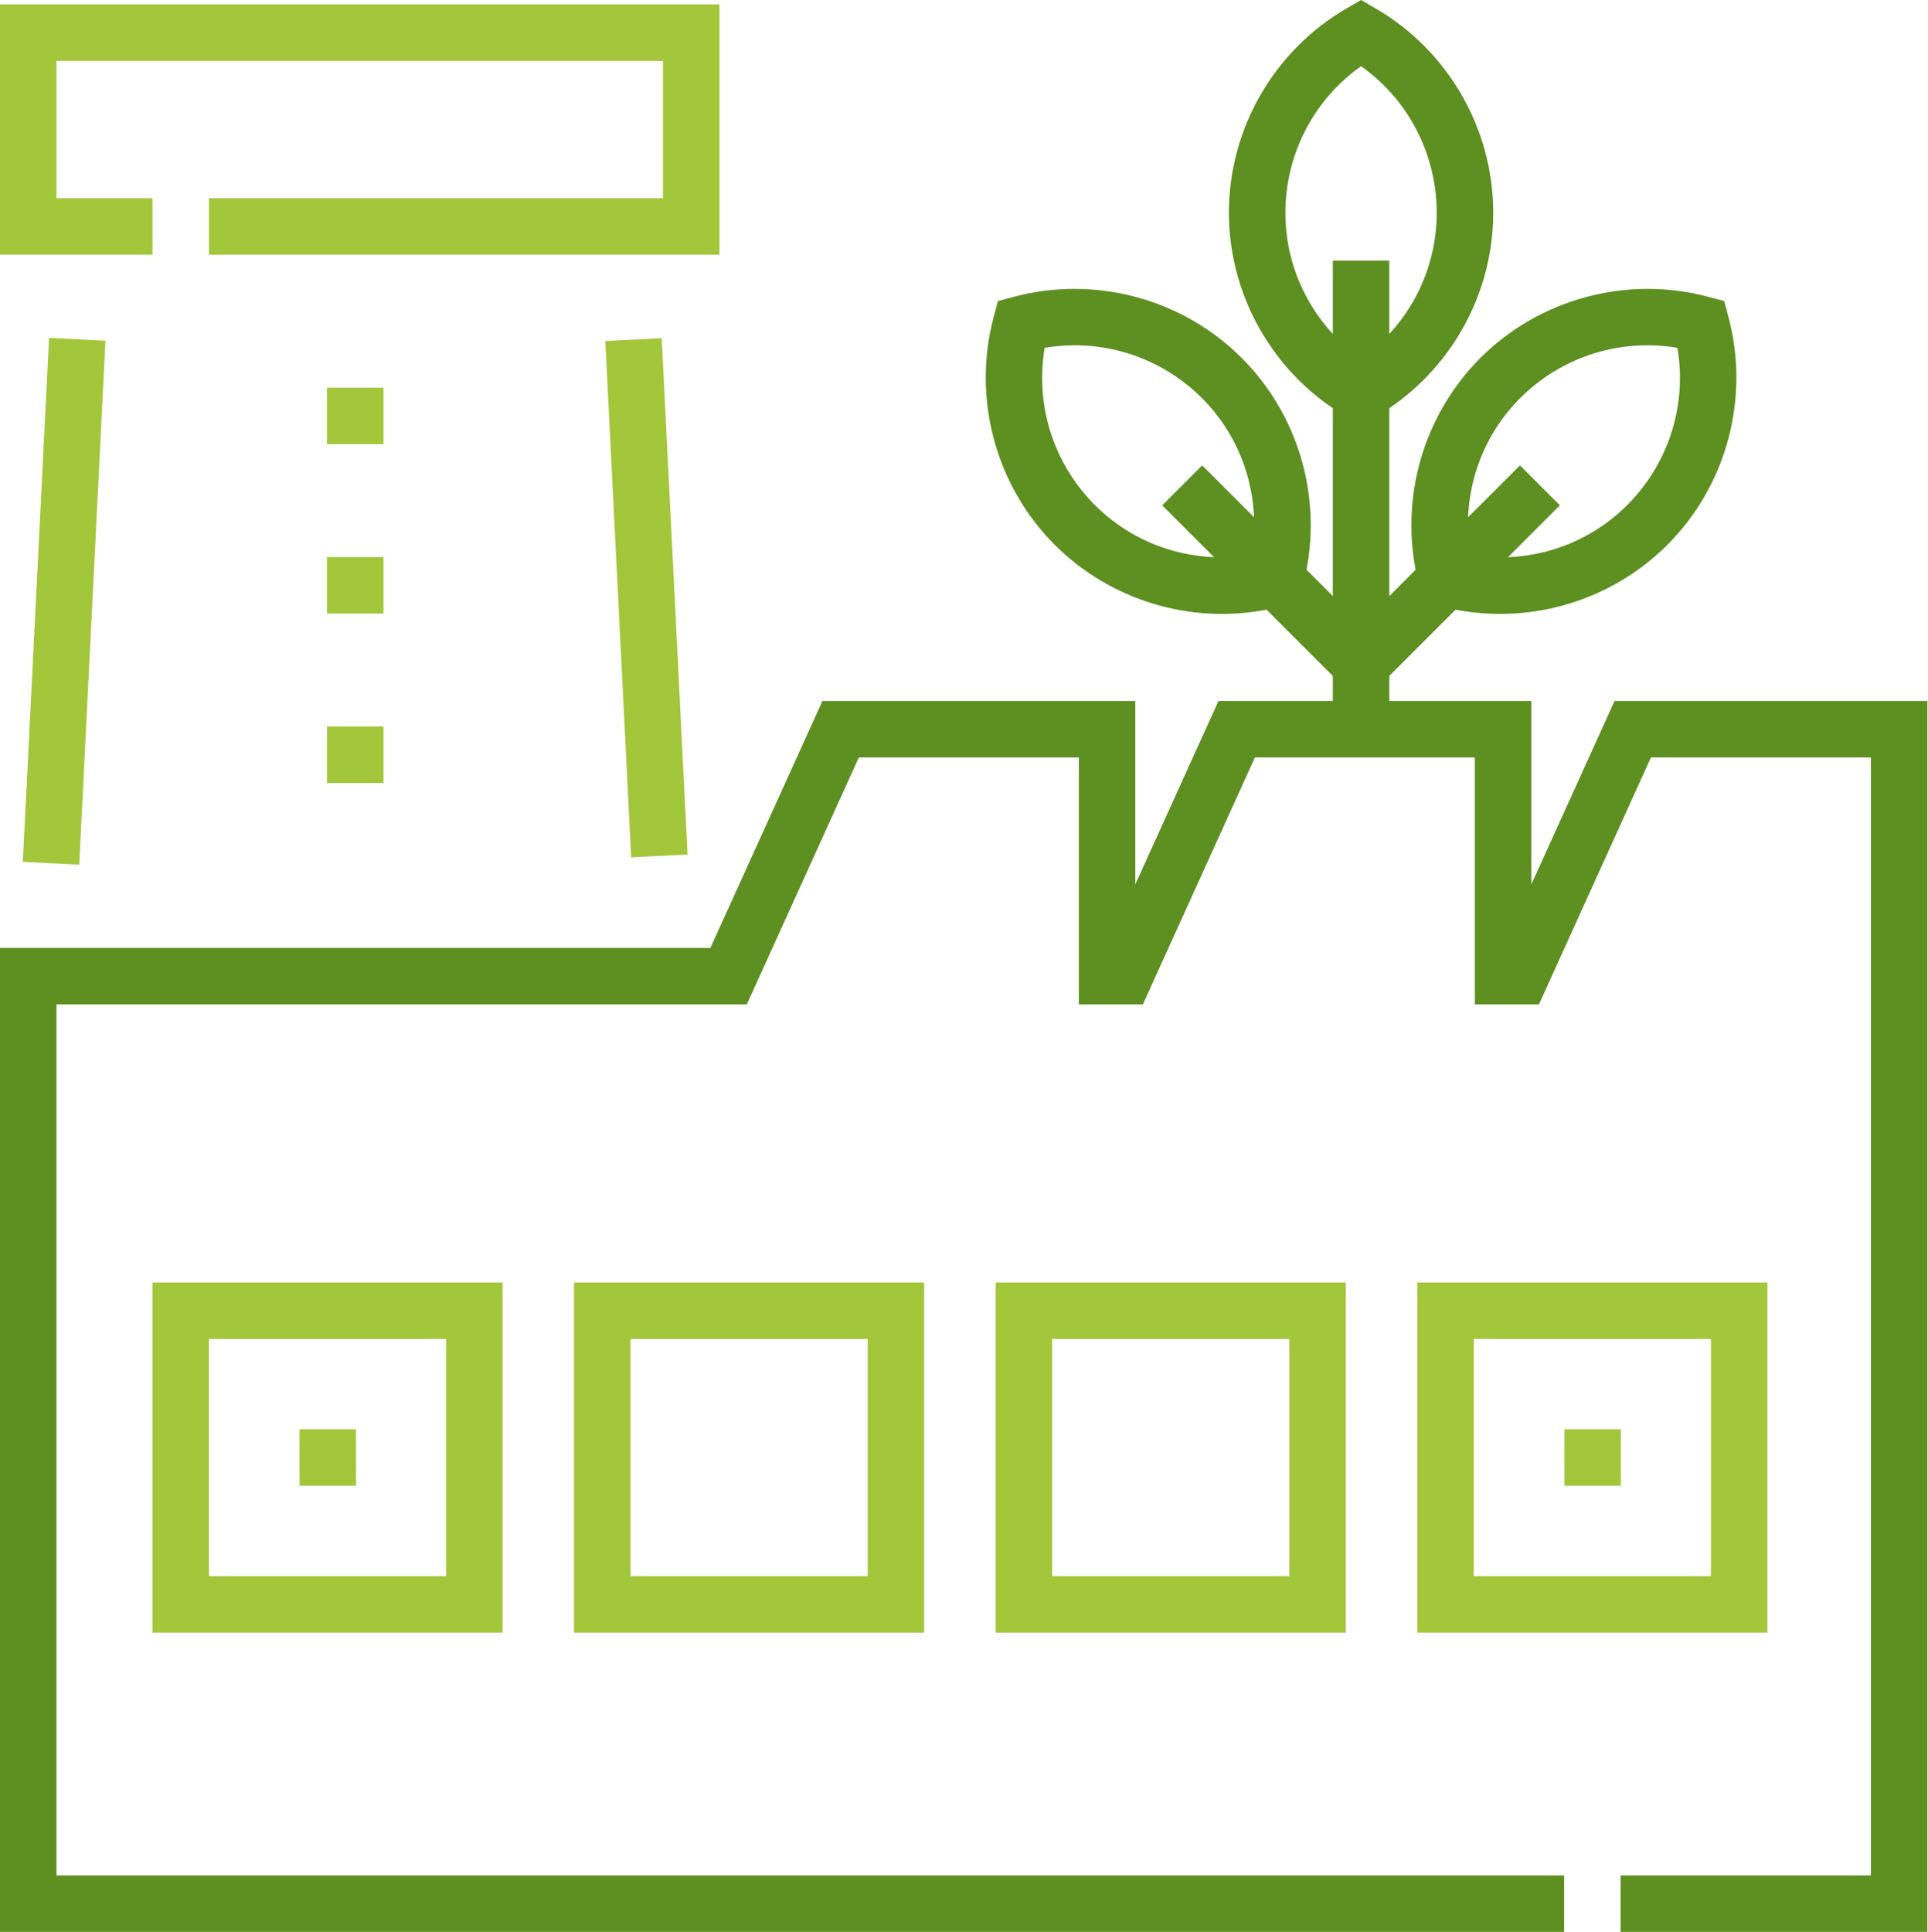
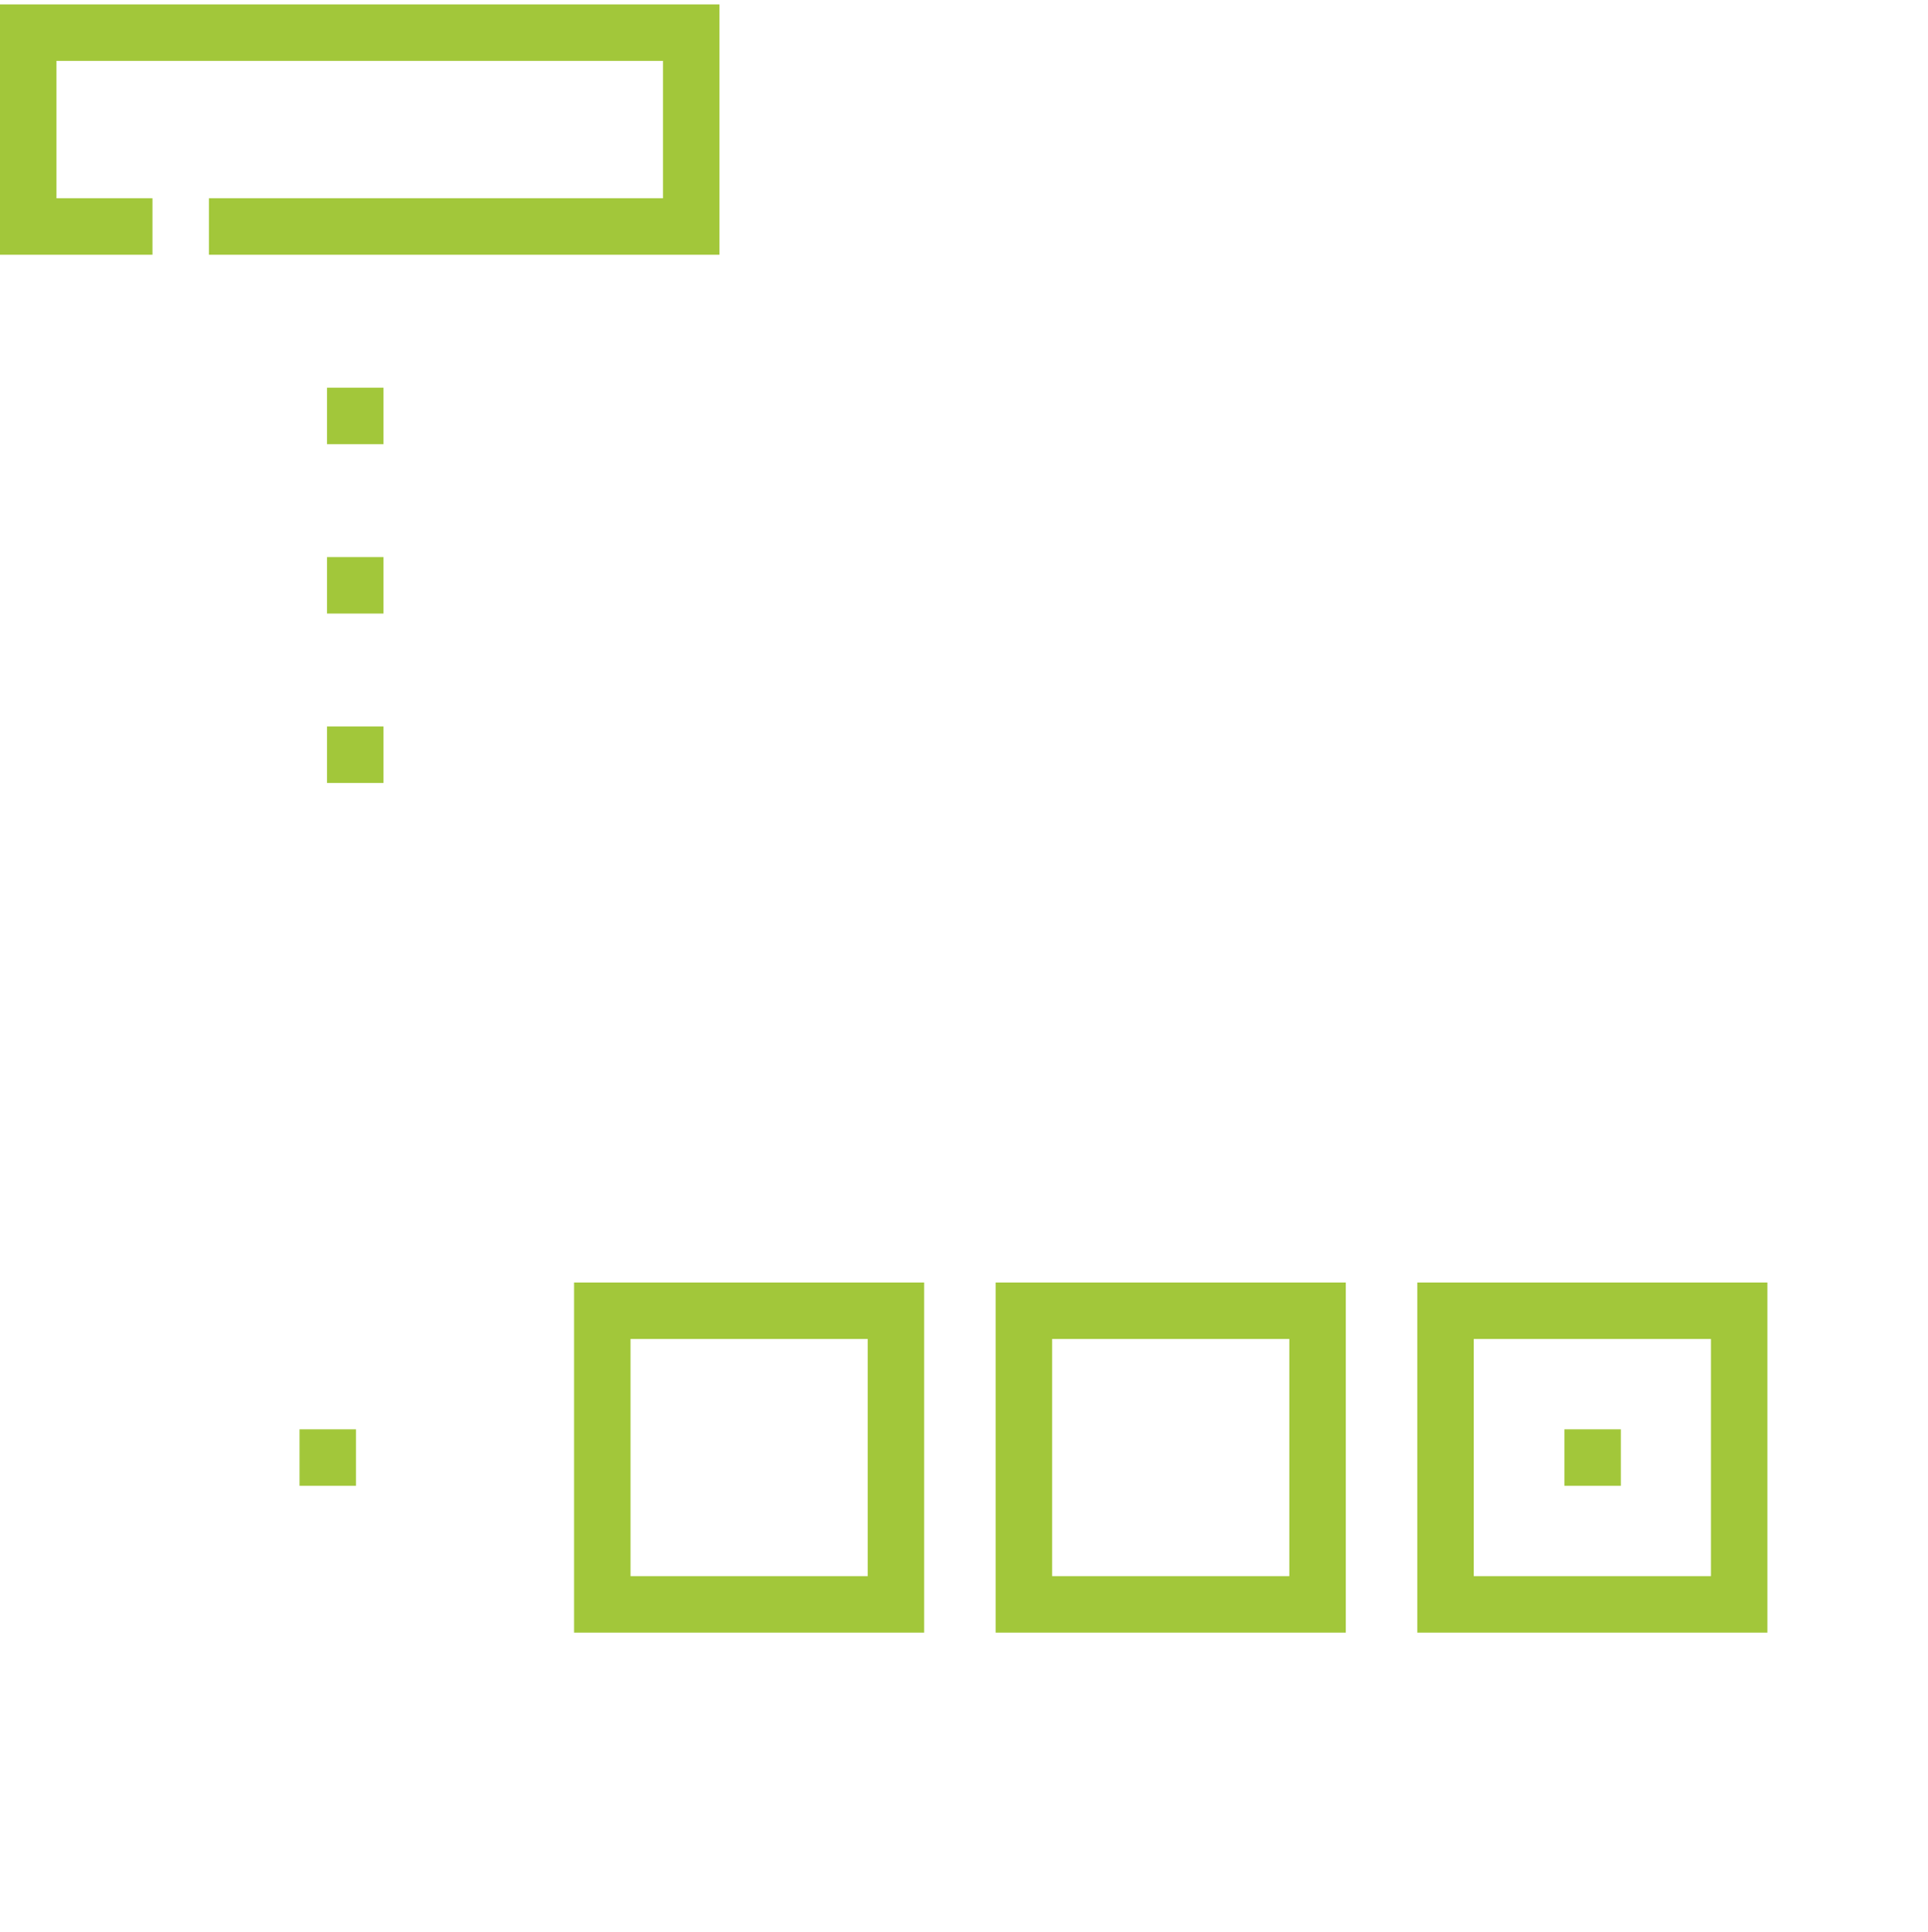
<svg xmlns="http://www.w3.org/2000/svg" width="511" height="512" viewBox="0 0 511 512" fill="none">
-   <path d="M427.922 185.772L405.866 234.398V185.772H368.221V179.137L385.783 161.574C406.147 165.491 427.276 159.036 441.91 144.401C457.646 128.666 463.851 105.512 458.103 83.974L456.986 79.79L452.802 78.674C431.263 72.925 408.107 79.13 392.374 94.865C377.682 109.558 371.302 130.72 375.2 150.993L368.221 157.973V108.18C385.313 96.6 395.766 77.126 395.766 56.349C395.766 34.095 383.781 13.336 364.486 2.17L360.737 0L356.99 2.169C337.696 13.334 325.709 34.094 325.709 56.348C325.709 77.126 336.161 96.6 353.254 108.179V157.972L346.275 150.992C350.173 130.719 343.794 109.557 329.101 94.865C313.366 79.129 290.212 72.923 268.674 78.673L264.489 79.79L263.373 83.973C257.625 105.512 263.83 128.666 279.565 144.399C294.169 159.005 315.284 165.499 335.692 161.573L353.254 179.136V185.771H322.951L300.904 234.375V185.771H217.98L188.288 251.231H0V511.998H414.557V497.032H14.966V266.197H197.933L227.625 200.737H285.938V266.197H302.903L332.595 200.737H390.9V266.197H407.875L437.567 200.737H495.872V497.033H429.523V511.999H510.838V185.771H427.922V185.772ZM444.587 92.187C449.295 120.148 428.721 146.4 399.686 147.672L413.434 133.923L402.852 123.34L389.104 137.089C390.374 108.074 416.608 87.471 444.587 92.187ZM276.887 92.187C304.845 87.48 331.1 108.052 332.372 137.088L318.623 123.339L308.041 133.922L321.789 147.671C292.775 146.4 272.176 120.172 276.887 92.187ZM360.737 17.532C383.837 33.974 387.853 67.086 368.22 88.517V69.074H353.254V88.517C333.636 67.101 337.618 33.989 360.737 17.532Z" fill="#5D8F21" />
-   <path d="M160.434 90.379L175.385 89.631L182.233 226.465L167.282 227.213L160.434 90.379Z" fill="#A2C73A" />
-   <path d="M6.051 228.406L13.001 89.546L27.952 90.295L21.002 229.155L6.051 228.406Z" fill="#A2C73A" />
  <path d="M40.408 52.547H14.966V16.13H175.72V52.547H55.374V67.513H190.686V1.164H0V67.513H40.408V52.547Z" fill="#A2C73A" />
-   <path d="M133.195 432.679V339.891H40.406V432.679H133.195ZM55.372 354.857H118.229V417.714H55.372V354.857Z" fill="#A2C73A" />
  <path d="M152.152 432.679H244.941V339.891H152.152V432.679ZM167.118 354.857H229.975V417.714H167.118V354.857Z" fill="#A2C73A" />
  <path d="M263.898 432.679H356.687V339.891H263.898V432.679ZM278.864 354.857H341.721V417.714H278.864V354.857Z" fill="#A2C73A" />
  <path d="M468.433 339.891H375.645V432.679H468.433V339.891ZM453.467 417.714H390.61V354.857H453.467V417.714Z" fill="#A2C73A" />
  <path d="M101.646 207.504H86.68V192.538H101.646V207.504ZM101.646 162.606H86.68V147.64H101.646V162.606ZM101.646 117.708H86.68V102.742H101.646V117.708Z" fill="#A2C73A" />
  <path d="M79.387 378.805H94.353V393.771H79.387V378.805Z" fill="#A2C73A" />
  <path d="M414.625 378.805H429.591V393.771H414.625V378.805Z" fill="#A2C73A" />
</svg>